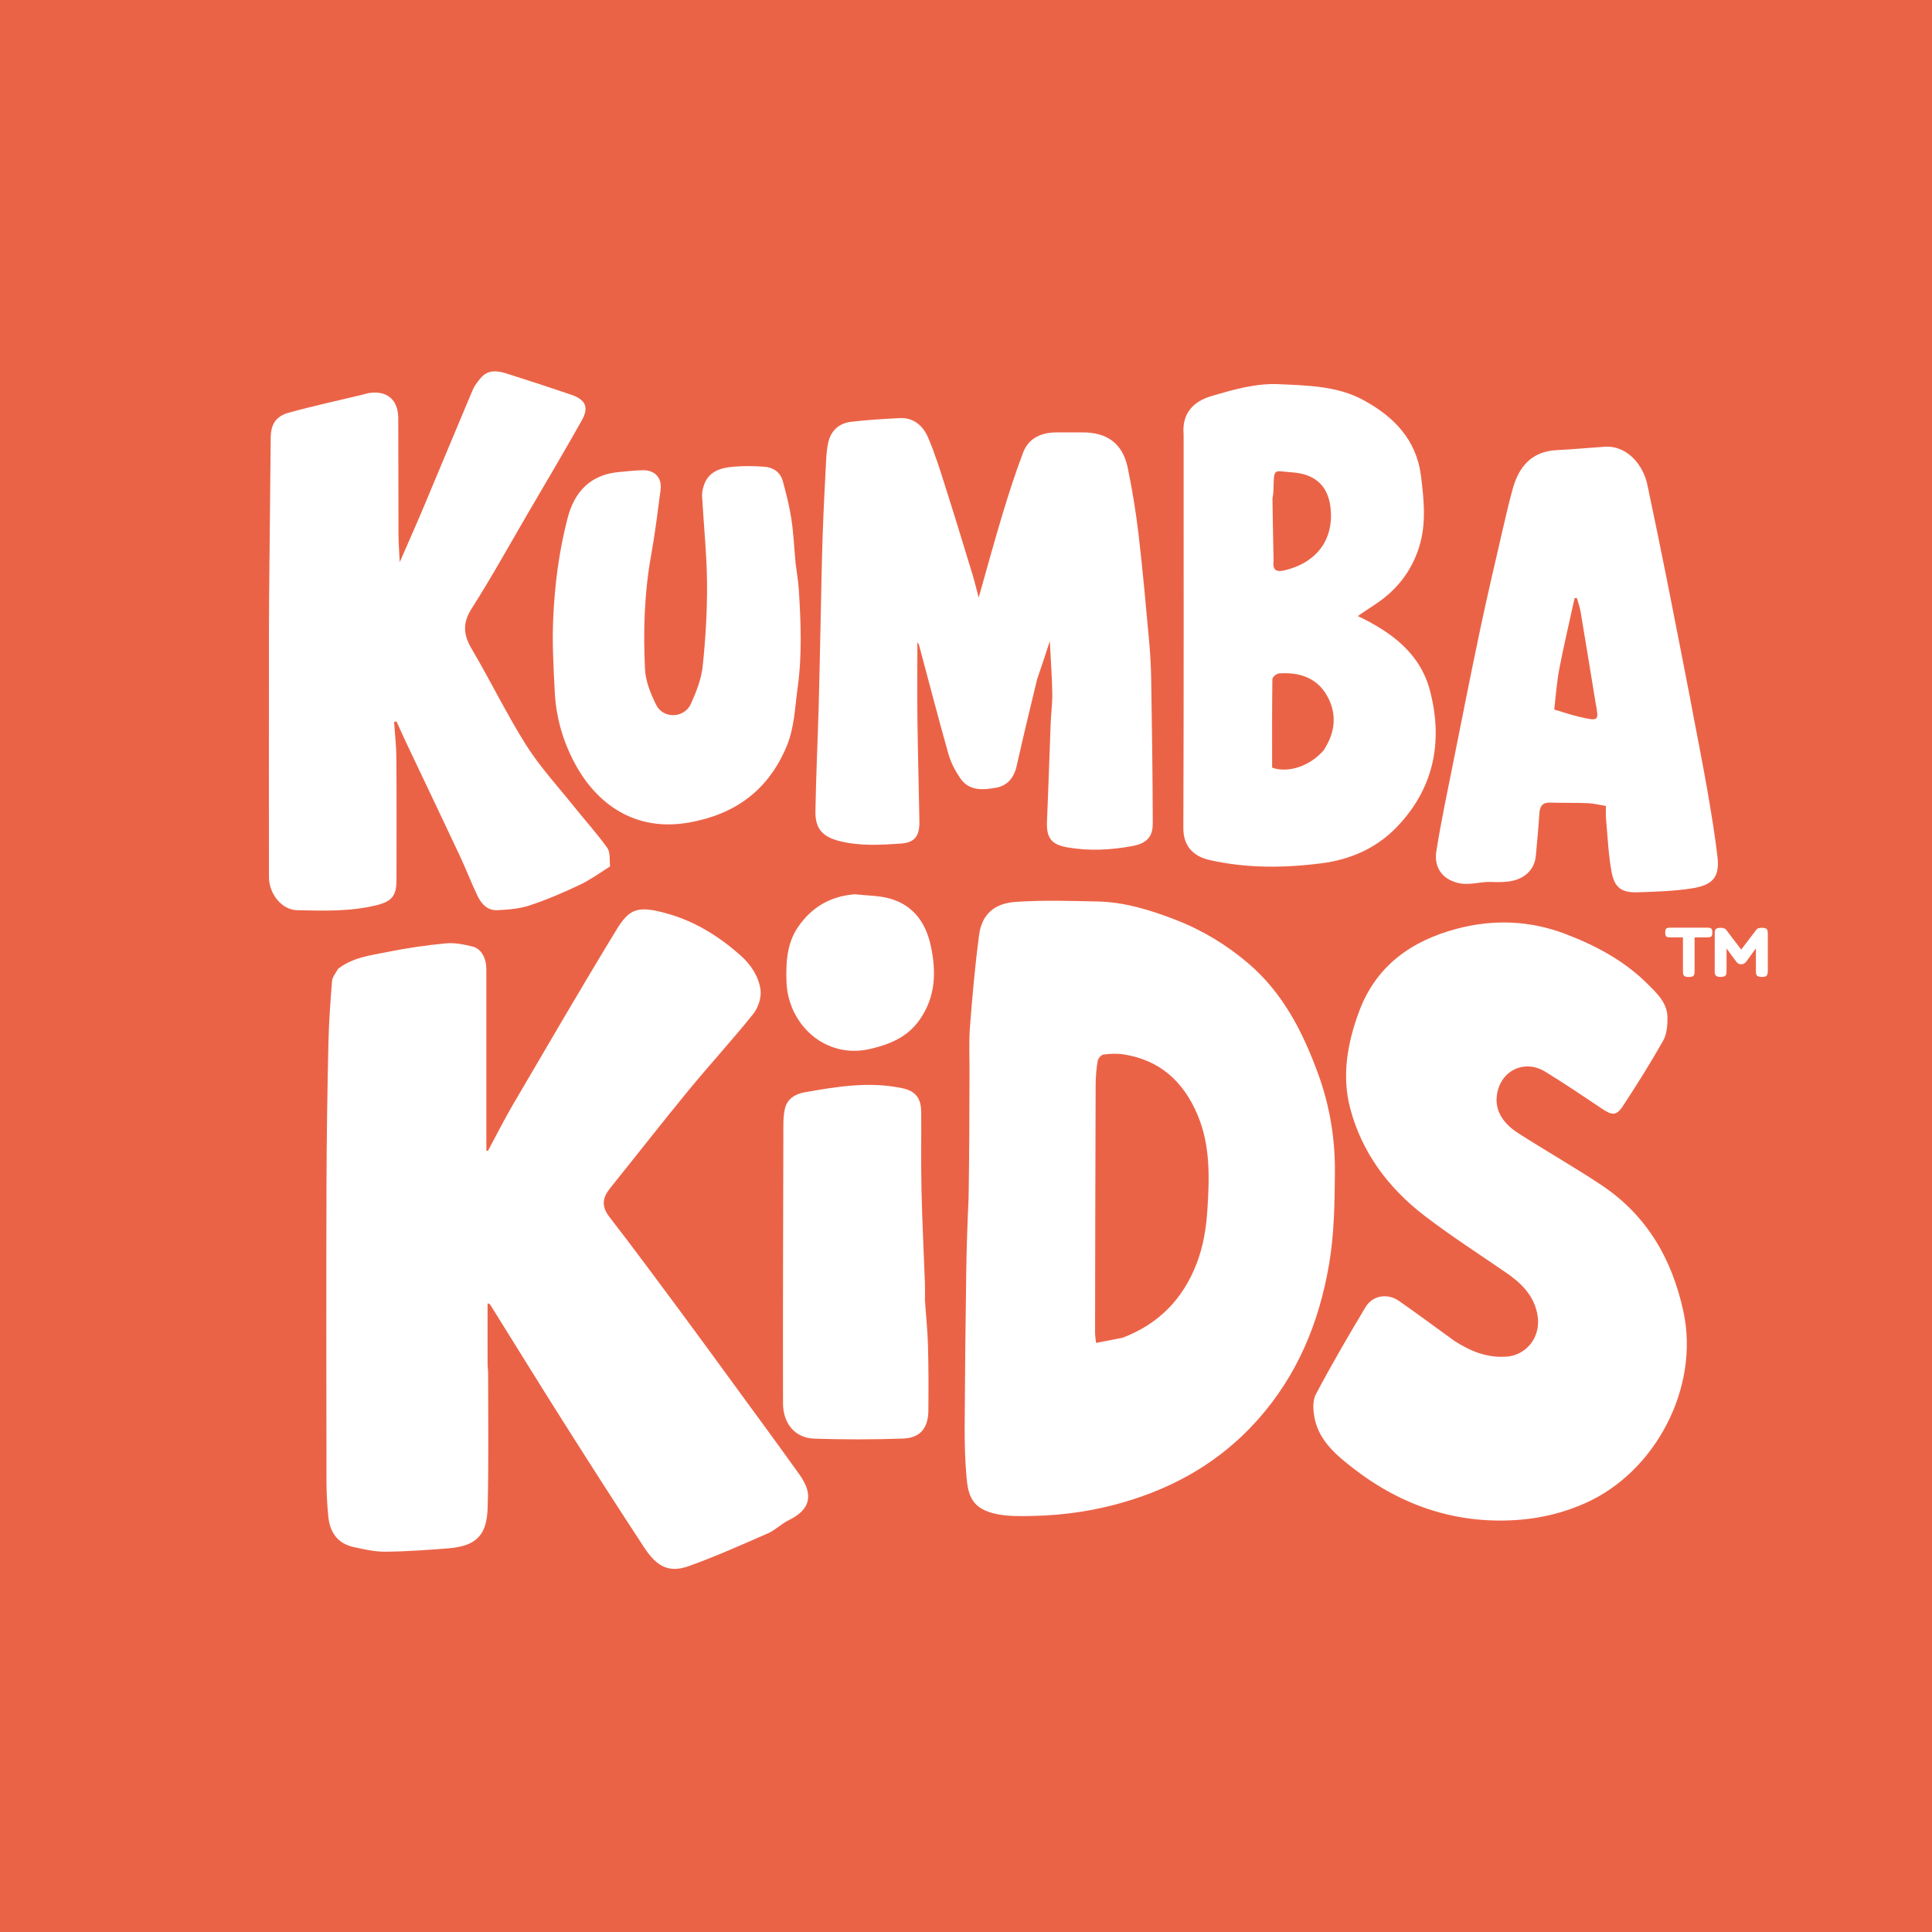
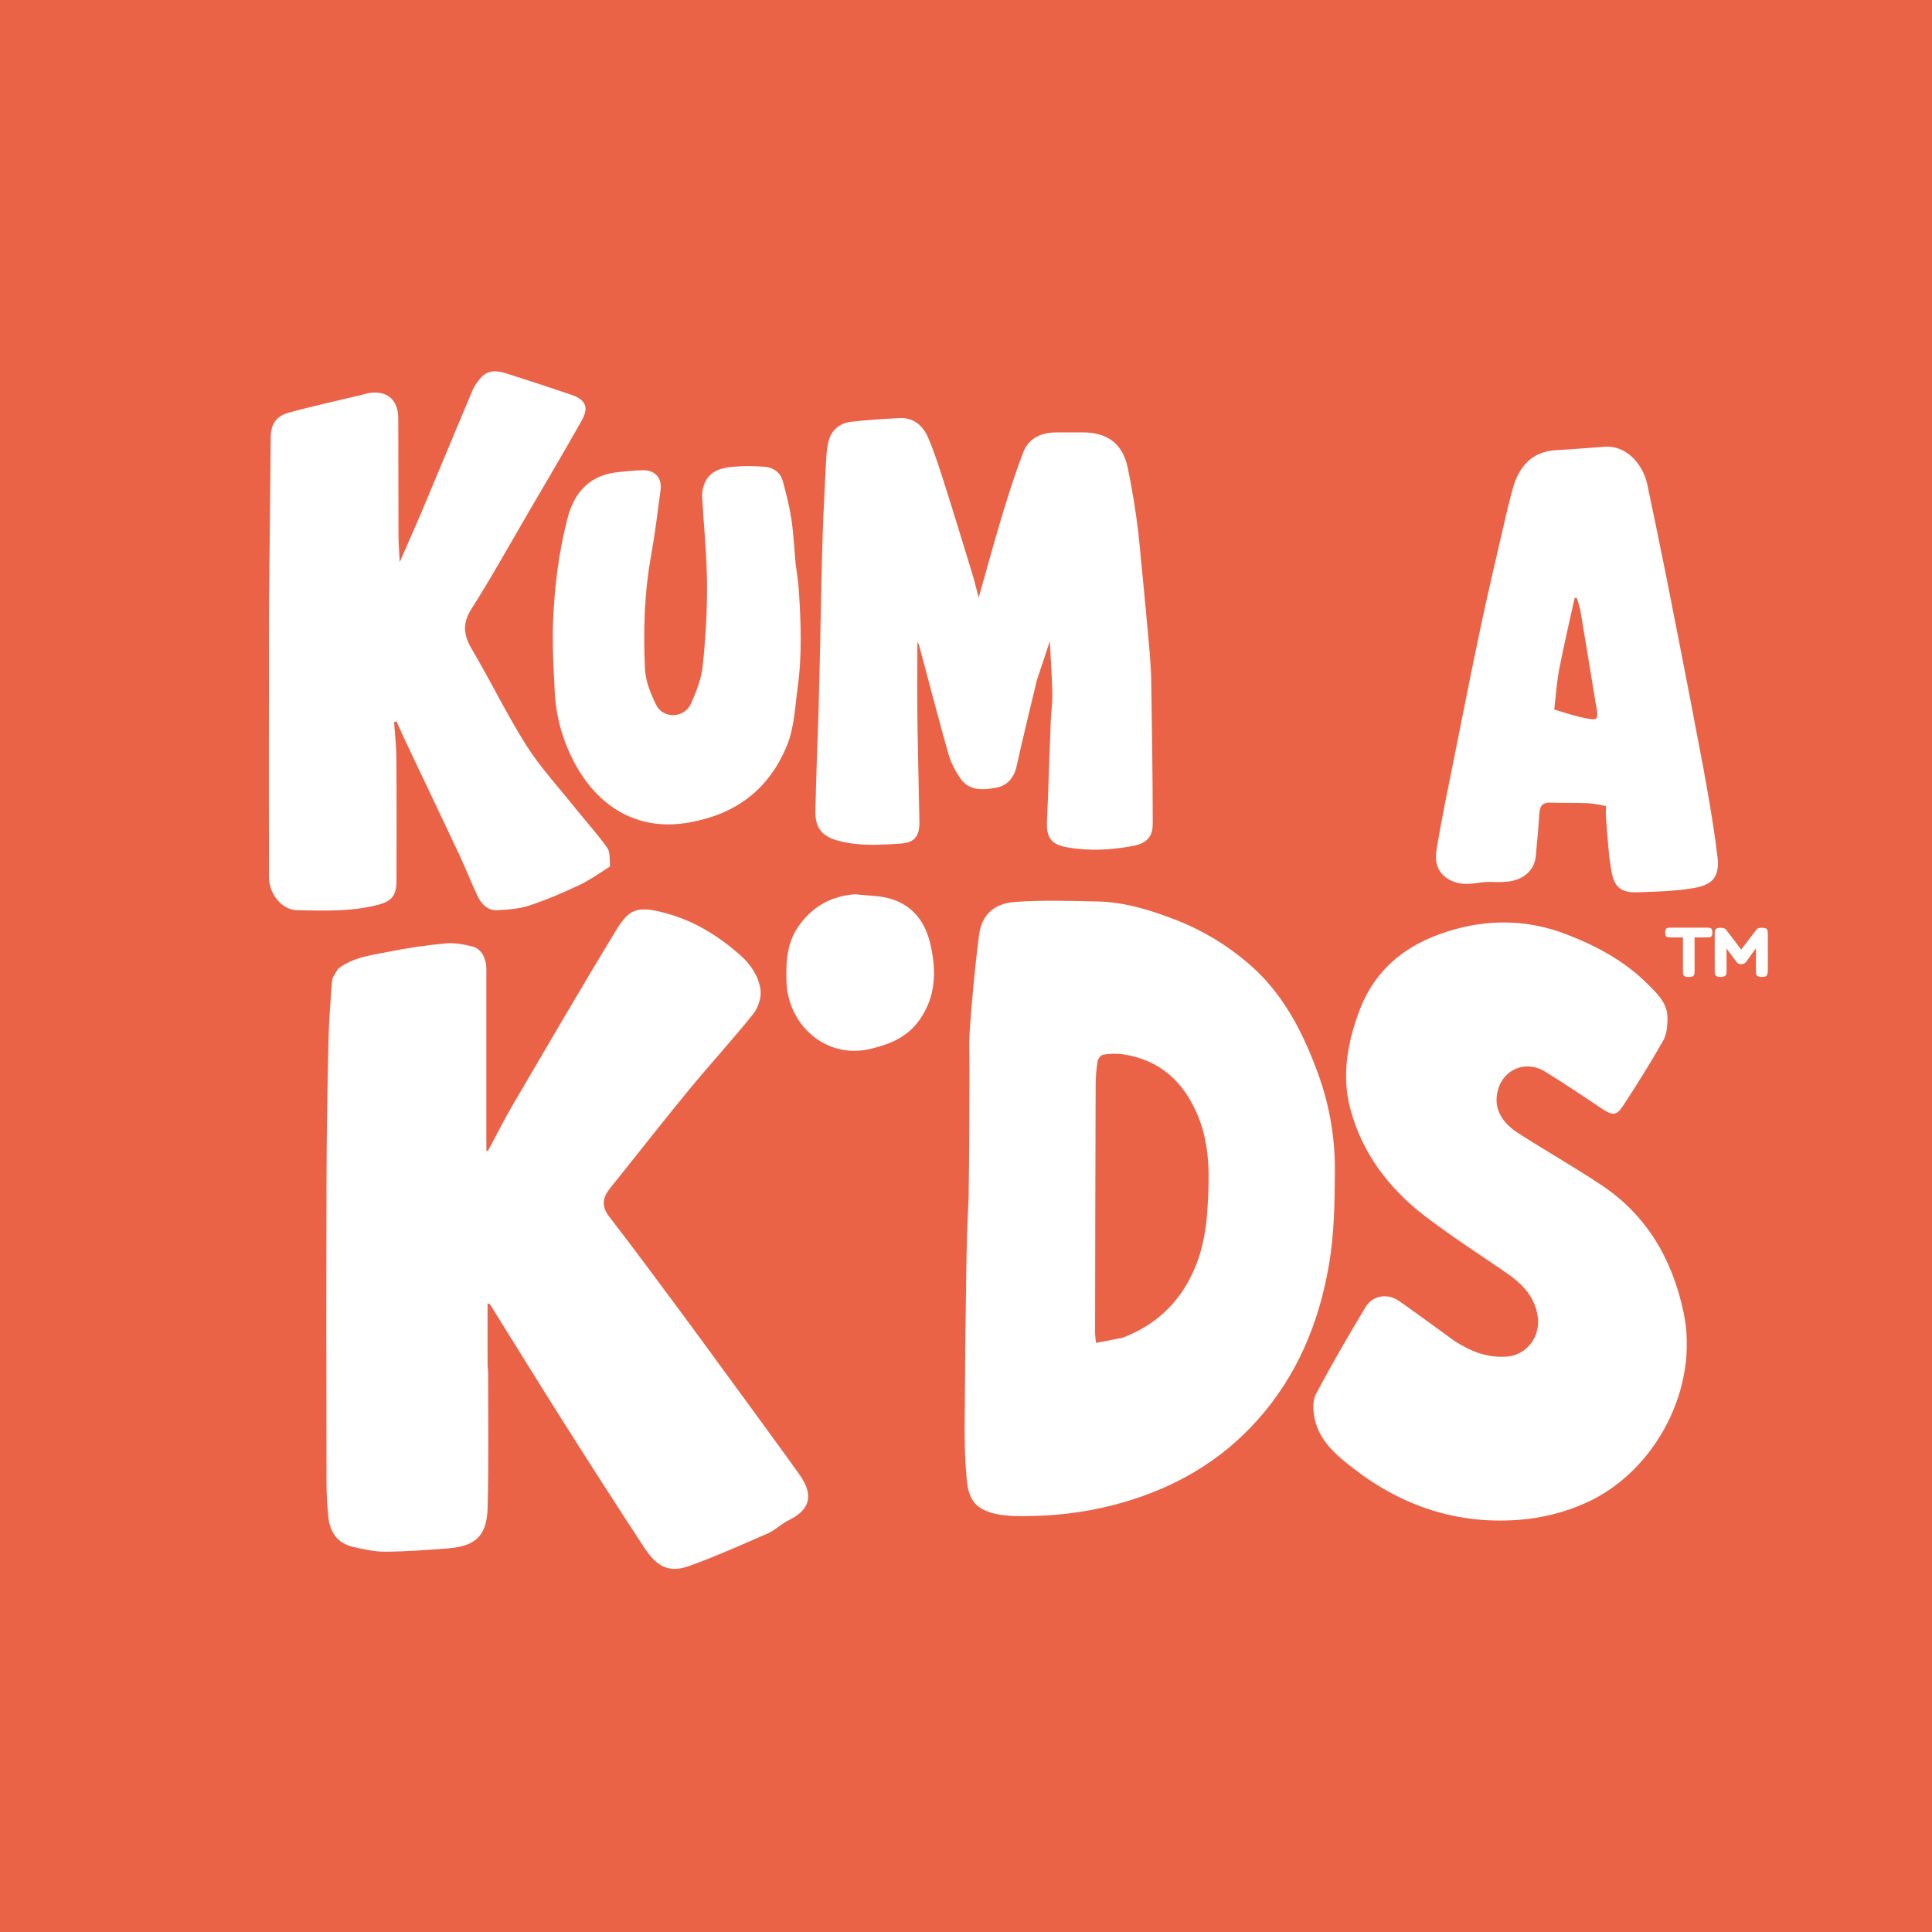
<svg xmlns="http://www.w3.org/2000/svg" width="859" height="859" viewBox="0 0 859 859" fill="none">
  <rect width="859" height="859" fill="#EB6347" />
  <path d="M150.295 430.785C156.882 425.62 164.729 424.806 172.207 423.277C180.791 421.523 189.512 420.263 198.235 419.439C202.152 419.068 206.315 419.901 210.191 420.881C214.052 421.857 216.236 426.078 216.237 431.004C216.244 456.567 216.24 482.13 216.24 507.693C216.24 508.969 216.24 510.245 216.24 511.521C216.473 511.588 216.706 511.656 216.939 511.723C220.683 504.772 224.22 497.701 228.207 490.894C243.341 465.057 258.393 439.167 273.96 413.592C279.918 403.803 283.614 402.441 297.252 406.366C309.233 409.814 319.731 416.378 329.087 424.637C333.742 428.746 337.26 433.979 338.129 439.947C338.631 443.391 337.135 448.021 334.905 450.81C325.668 462.359 315.619 473.255 306.225 484.684C294.404 499.065 282.965 513.759 271.287 528.258C267.861 532.511 267.298 536.339 270.919 541.018C281.154 554.245 291.098 567.699 301.069 581.128C309.49 592.47 317.803 603.891 326.135 615.298C335.899 628.666 345.72 641.993 355.346 655.46C361.724 664.384 360.634 671.037 350.712 675.888C347.448 677.483 344.754 680.291 341.448 681.741C329.845 686.827 318.248 692.007 306.338 696.284C297.69 699.389 292.218 696.879 286.456 688.105C274.416 669.769 262.591 651.291 250.849 632.763C239.908 615.498 229.188 598.093 218.377 580.746C218.027 580.184 217.746 579.58 216.778 579.535C216.778 588.559 216.767 597.584 216.789 606.608C216.792 607.928 217.029 609.249 217.028 610.569C217.015 630.406 217.325 650.253 216.818 670.078C216.523 681.604 212.73 687.35 199.44 688.407C190.084 689.151 180.701 689.836 171.325 689.91C166.551 689.948 161.704 688.853 157.002 687.782C149.937 686.173 146.618 681.093 145.966 674.198C145.494 669.203 145.167 664.173 145.161 659.158C145.1 614.813 145.04 570.469 145.163 526.125C145.221 505.402 145.564 484.679 146.016 463.961C146.217 454.698 146.885 445.437 147.627 436.199C147.77 434.414 149.236 432.736 150.295 430.785Z" fill="white" />
  <path d="M431.06 476.937C431.099 470.149 430.737 463.329 431.259 456.578C432.312 442.97 433.52 429.356 435.293 415.827C436.474 406.822 441.783 401.66 451.578 400.992C463.67 400.167 475.864 400.557 488.006 400.816C499.955 401.07 511.273 404.578 522.321 408.812C534.265 413.389 545.117 419.913 554.881 428.213C570.367 441.379 579.251 458.774 586.045 477.397C591.213 491.564 593.654 506.197 593.519 521.401C593.398 535.052 593.229 548.663 590.926 562.123C586.492 588.039 576.841 611.521 559.044 631.433C542.834 649.57 522.775 661.155 499.736 667.878C486.623 671.704 473.125 673.728 459.443 674.007C454.031 674.118 448.466 674.272 443.215 673.202C431.812 670.879 430.411 664.565 429.707 656.491C429.053 649.001 428.87 641.447 428.907 633.923C429.019 611.343 429.291 588.763 429.598 566.185C429.748 555.19 430.116 544.197 430.654 532.598C430.968 513.641 431.014 495.289 431.06 476.937ZM499.125 594.78C515.147 588.708 526.069 577.518 532.125 561.585C535.041 553.91 536.324 545.966 536.843 537.686C537.738 523.386 538.168 509.31 532.48 495.767C526.231 480.891 515.682 471.228 499.373 468.768C496.486 468.333 493.438 468.485 490.538 468.891C489.547 469.03 488.201 470.685 488.02 471.808C487.458 475.297 487.156 478.863 487.143 482.4C487.008 519.125 486.945 555.851 486.886 592.577C486.884 593.848 487.134 595.119 487.34 597.091C491.388 596.313 494.943 595.631 499.125 594.78Z" fill="white" />
  <path d="M646.58 596.14C653.91 600.853 661.262 603.863 670.098 603.16C678.469 602.494 685.746 594.451 683.43 583.775C681.653 575.587 676.187 570.348 669.628 565.842C657.488 557.502 645.065 549.519 633.391 540.566C617.267 528.199 605.357 512.286 600.239 492.474C596.536 478.142 599.119 463.676 604.219 449.865C611.795 429.351 627.592 418.224 647.96 412.883C664.152 408.637 680.332 409.273 696.027 415.258C709.467 420.383 722.081 427.095 732.42 437.366C736.713 441.63 741.411 445.945 741.396 452.618C741.388 456 741.082 459.849 739.481 462.676C733.855 472.609 727.795 482.313 721.514 491.849C718.666 496.174 716.758 495.95 712.287 492.955C703.907 487.343 695.543 481.689 686.94 476.433C677.818 470.861 666.931 475.946 665.514 487.113C664.588 494.417 669.031 499.969 674.927 503.761C687.161 511.631 699.846 518.812 711.953 526.867C732.149 540.302 743.393 559.643 748.477 583.158C755.769 616.886 736.11 654.318 705.07 668.222C695.819 672.365 686.164 674.839 676.055 675.684C648.167 678.017 623.396 669.686 601.618 652.793C594.382 647.179 586.757 640.853 584.601 631.052C583.824 627.519 583.456 622.976 585.017 620.006C591.944 606.83 599.486 593.965 607.13 581.182C610.27 575.932 616.9 574.858 622.022 578.428C630.221 584.141 638.244 590.109 646.58 596.14Z" fill="white" />
  <path d="M271.234 385.232C266.548 388.233 262.179 391.355 257.4 393.601C250.229 396.971 242.9 400.121 235.385 402.595C230.867 404.083 225.886 404.449 221.081 404.688C216.794 404.902 214.024 401.897 212.315 398.324C209.504 392.444 207.176 386.334 204.406 380.434C196.463 363.512 188.393 346.65 180.392 329.755C178.981 326.775 177.663 323.75 176.302 320.747C175.939 320.834 175.576 320.922 175.213 321.01C175.571 326.333 176.201 331.655 176.239 336.981C176.368 355.089 176.293 373.199 176.286 391.308C176.283 398.413 174.144 400.822 167.268 402.504C155.651 405.346 143.84 404.946 132.074 404.687C125.281 404.537 119.592 397.478 119.58 389.882C119.528 358.591 119.565 327.3 119.578 296.008C119.582 286.16 119.56 276.311 119.645 266.464C119.852 242.522 120.106 218.581 120.361 194.64C120.425 188.69 122.587 185.082 128.477 183.461C139.318 180.477 150.327 178.1 161.266 175.466C162.281 175.221 163.276 174.846 164.304 174.706C172.168 173.631 177.032 177.819 177.069 185.862C177.149 203.168 177.103 220.474 177.176 237.779C177.191 241.424 177.495 245.066 177.724 249.953C181.522 241.23 184.97 233.527 188.241 225.751C195.575 208.315 202.786 190.827 210.153 173.405C210.96 171.497 212.318 169.767 213.658 168.152C216.892 164.254 221.103 164.759 225.257 166.078C234.838 169.122 244.398 172.237 253.914 175.479C260.355 177.673 261.964 181.032 258.683 186.891C250.886 200.812 242.713 214.523 234.667 228.304C226.412 242.445 218.489 256.8 209.696 270.6C205.519 277.156 206.043 282.291 209.792 288.632C218.114 302.712 225.235 317.526 233.966 331.331C240.135 341.084 248.101 349.708 255.346 358.772C260.206 364.853 265.475 370.63 269.988 376.953C271.405 378.939 270.961 382.253 271.234 385.232Z" fill="white" />
-   <path d="M461.096 302.093C457.937 315.119 454.87 327.85 452.009 340.628C450.849 345.813 447.874 349.355 442.822 350.247C437.104 351.256 430.922 351.774 427.006 346.099C424.741 342.817 422.785 339.083 421.703 335.265C417.139 319.167 412.962 302.96 408.614 286.8C408.46 286.225 408.002 285.732 407.883 285.531C407.883 297.134 407.766 308.878 407.913 320.618C408.098 335.489 408.547 350.357 408.783 365.228C408.884 371.64 406.785 374.611 400.627 375.048C391.534 375.694 382.358 376.234 373.331 373.973C365.769 372.078 362.428 368.507 362.553 360.752C362.806 345.13 363.56 329.516 364.009 313.896C364.368 301.403 364.575 288.906 364.858 276.411C365.15 263.524 365.351 250.633 365.78 237.75C366.154 226.543 366.763 215.344 367.336 204.144C367.457 201.772 367.7 199.378 368.184 197.056C369.333 191.538 372.938 188.202 378.392 187.544C385.566 186.679 392.803 186.267 400.026 185.897C406.294 185.576 410.407 189.373 412.636 194.522C415.68 201.554 417.944 208.941 420.276 216.261C424.432 229.306 428.411 242.407 432.411 255.501C433.354 258.588 434.086 261.74 435.141 265.71C438.783 252.888 442.017 240.908 445.611 229.037C448.439 219.694 451.414 210.372 454.883 201.253C457.384 194.679 463.065 192.256 469.865 192.251C473.724 192.249 477.583 192.251 481.442 192.251C492.332 192.251 499.162 197.264 501.387 207.907C503.431 217.687 505.038 227.59 506.207 237.514C508.059 253.242 509.451 269.027 510.898 284.801C511.43 290.604 511.752 296.44 511.844 302.267C512.18 323.538 512.5 344.812 512.538 366.085C512.547 370.947 510.924 374.776 503.668 376.131C493.995 377.937 484.342 378.447 474.654 376.767C467.25 375.484 465.178 372.418 465.508 364.981C466.151 350.536 466.578 336.082 467.146 321.634C467.322 317.137 467.947 312.641 467.867 308.154C467.735 300.827 467.193 293.509 466.767 285.066C464.721 291.301 462.996 296.56 461.096 302.093Z" fill="white" />
-   <path d="M526.26 193.138C525.393 183.372 531.043 178.346 538.589 176.118C548.454 173.204 558.383 170.328 568.678 170.814C581.479 171.419 594.637 171.579 606.267 177.927C619.717 185.268 629.813 195.458 631.812 211.746C633.116 222.371 634.241 232.935 630.92 243.38C627.444 254.314 620.675 262.74 611.075 268.954C608.576 270.572 606.13 272.272 603.701 273.907C618.758 281.089 631.52 290.548 635.83 307.222C641.662 329.784 637.582 350.514 620.989 367.767C611.917 377.201 600.24 382.22 587.598 383.834C571.062 385.944 554.373 386.121 537.909 382.407C531.231 380.901 526.103 376.838 526.136 368.107C526.359 309.913 526.257 251.718 526.26 193.138ZM566.201 246.182C566.205 247.513 566.303 248.852 566.194 250.175C565.904 253.714 567.948 254.287 570.714 253.679C583.317 250.909 592.382 242.139 591.748 227.866C591.202 215.57 584.295 210.69 574.353 210.005C566.394 209.457 566.388 207.708 566.21 217.451C566.188 218.648 566.139 219.846 565.76 221.591C565.877 229.535 565.994 237.479 566.201 246.182ZM588.732 333.344C588.986 332.885 589.227 332.419 589.495 331.969C594.32 323.863 594.101 315.399 589.125 307.888C584.526 300.944 576.835 298.786 568.62 299.428C567.554 299.511 565.739 301.036 565.726 301.914C565.539 315.041 565.597 328.172 565.605 341.302C572.657 343.878 582.618 340.66 588.732 333.344Z" fill="white" />
+   <path d="M461.096 302.093C457.937 315.119 454.87 327.85 452.009 340.628C450.849 345.813 447.874 349.355 442.822 350.247C437.104 351.256 430.922 351.774 427.006 346.099C424.741 342.817 422.785 339.083 421.703 335.265C417.139 319.167 412.962 302.96 408.614 286.8C408.46 286.225 408.002 285.732 407.883 285.531C407.883 297.134 407.766 308.878 407.913 320.618C408.098 335.489 408.547 350.357 408.783 365.228C408.884 371.64 406.785 374.611 400.627 375.048C391.534 375.694 382.358 376.234 373.331 373.973C365.769 372.078 362.428 368.507 362.553 360.752C362.806 345.13 363.56 329.516 364.009 313.896C364.368 301.403 364.575 288.906 364.858 276.411C365.15 263.524 365.351 250.633 365.78 237.75C366.154 226.543 366.763 215.344 367.336 204.144C367.457 201.772 367.7 199.378 368.184 197.056C369.333 191.538 372.938 188.202 378.392 187.544C385.566 186.679 392.803 186.267 400.026 185.897C406.294 185.576 410.407 189.373 412.636 194.522C415.68 201.554 417.944 208.941 420.276 216.261C424.432 229.306 428.411 242.407 432.411 255.501C433.354 258.588 434.086 261.74 435.141 265.71C438.783 252.888 442.017 240.908 445.611 229.037C448.439 219.694 451.414 210.372 454.883 201.253C457.384 194.679 463.065 192.256 469.865 192.251C473.724 192.249 477.583 192.251 481.442 192.251C492.332 192.251 499.162 197.264 501.387 207.907C503.431 217.687 505.038 227.59 506.207 237.514C511.43 290.604 511.752 296.44 511.844 302.267C512.18 323.538 512.5 344.812 512.538 366.085C512.547 370.947 510.924 374.776 503.668 376.131C493.995 377.937 484.342 378.447 474.654 376.767C467.25 375.484 465.178 372.418 465.508 364.981C466.151 350.536 466.578 336.082 467.146 321.634C467.322 317.137 467.947 312.641 467.867 308.154C467.735 300.827 467.193 293.509 466.767 285.066C464.721 291.301 462.996 296.56 461.096 302.093Z" fill="white" />
  <path d="M752.993 318.705C755.128 329.981 757.313 340.898 759.204 351.867C760.876 361.57 762.49 371.298 763.632 381.074C764.761 390.735 760.724 393.719 751.715 395.07C743.924 396.238 735.968 396.469 728.072 396.726C721.175 396.951 717.889 394.789 716.579 387.876C715.091 380.029 714.798 371.953 714.054 363.97C713.895 362.261 714.031 360.524 714.031 358.349C711.275 357.906 708.611 357.216 705.923 357.102C700.385 356.866 694.83 357.043 689.29 356.847C685.799 356.724 684.645 358.426 684.437 361.625C684.026 367.93 683.438 374.225 682.856 380.517C682.274 386.812 677.668 391.122 670.469 391.967C668.007 392.256 665.487 392.229 663.003 392.125C657.794 391.907 652.913 394.046 647.292 392.319C639.829 390.026 637.739 384.172 638.617 378.569C640.725 365.106 643.593 351.761 646.257 338.388C650.171 318.749 654.047 299.101 658.182 279.508C661.251 264.961 664.674 250.488 668.002 235.996C669.435 229.757 670.867 223.509 672.581 217.343C675.355 207.359 681.079 200.649 692.286 200.122C699.342 199.791 706.38 199.097 713.431 198.635C723.777 197.958 730.669 207.155 732.399 215.329C735.408 229.545 738.336 243.779 741.18 258.029C744.654 275.43 748.009 292.856 751.407 310.272C751.933 312.967 752.414 315.67 752.993 318.705ZM691.045 315.471C694.828 316.581 698.566 317.886 702.403 318.762C710.99 320.721 711.009 320.634 709.356 312.18C709.305 311.919 709.294 311.651 709.251 311.389C707.088 298.196 704.95 284.999 702.73 271.816C702.394 269.825 701.676 267.9 701.135 265.944C700.791 265.925 700.448 265.906 700.104 265.886C697.821 276.324 695.363 286.728 693.325 297.213C692.199 303.006 691.777 308.936 691.045 315.471Z" fill="white" />
  <path d="M353.724 250.364C354.253 254.648 354.947 258.557 355.191 262.493C356.087 276.93 356.662 291.343 354.644 305.782C353.414 314.579 353.241 323.5 349.725 331.889C341.562 351.365 326.879 362.1 306.245 365.723C282.584 369.877 265.36 357.742 255.5 339.281C250.241 329.434 247.232 318.845 246.66 307.712C246.109 296.979 245.491 286.195 245.947 275.477C246.592 260.299 248.5 245.214 252.341 230.434C255.475 218.373 262.643 210.983 275.439 209.851C278.961 209.539 282.487 209.096 286.013 209.078C291.294 209.051 294.406 212.578 293.714 217.766C292.416 227.501 291.242 237.267 289.494 246.925C286.456 263.703 285.966 280.624 286.779 297.537C287.038 302.929 289.314 308.5 291.769 313.441C294.9 319.738 304.313 319.375 307.2 312.913C309.571 307.603 311.835 301.912 312.433 296.21C313.713 283.994 314.453 271.657 314.356 259.377C314.254 246.472 312.884 233.579 312.165 220.675C312.079 219.138 312.413 217.507 312.878 216.022C314.868 209.679 320.188 208.032 325.883 207.531C330.505 207.124 335.211 207.163 339.84 207.516C343.761 207.815 346.966 209.914 348.049 213.919C349.545 219.447 350.993 225.028 351.848 230.68C352.814 237.066 353.1 243.556 353.724 250.364Z" fill="white" />
-   <path d="M411.246 577.939C411.698 584.906 412.409 591.487 412.591 598.084C412.859 607.788 412.851 617.505 412.767 627.214C412.699 634.967 409.126 639.344 401.466 639.612C388.402 640.068 375.301 640.073 362.235 639.66C353.128 639.371 348.156 632.598 348.14 623.894C348.064 582.657 348.198 541.42 348.301 500.183C348.307 497.807 348.449 495.379 348.956 493.07C349.966 488.471 353.632 486.399 357.736 485.667C372.163 483.095 386.632 480.711 401.322 483.872C406.996 485.093 409.55 488.173 409.589 494.505C409.662 506.202 409.452 517.905 409.719 529.597C410.032 543.328 410.738 557.05 411.245 570.777C411.328 573.035 411.264 575.3 411.246 577.939Z" fill="white" />
  <path d="M380.157 397.6C385.865 398.266 391.446 398.156 396.48 399.762C406.298 402.896 411.639 410.403 413.803 420.369C416.318 431.952 416.121 442.957 409 453.236C403.57 461.074 395.868 464.252 387.046 466.348C366.953 471.12 350.29 455.458 349.681 436.451C349.408 427.957 349.829 419.486 354.792 412.21C360.744 403.485 369.088 398.423 380.157 397.6Z" fill="white" />
  <path d="M742.566 412.45H759.182C759.819 412.45 760.287 412.529 760.586 412.689C760.885 412.828 761.084 413.057 761.184 413.376C761.283 413.695 761.333 414.113 761.333 414.631C761.333 415.149 761.283 415.568 761.184 415.886C761.084 416.185 760.915 416.394 760.676 416.514C760.317 416.693 759.809 416.783 759.152 416.783H753.444V431.814C753.444 432.272 753.424 432.611 753.384 432.83C753.364 433.049 753.275 433.308 753.115 433.607C752.976 433.886 752.717 434.085 752.338 434.205C751.96 434.324 751.462 434.384 750.844 434.384C750.226 434.384 749.728 434.324 749.35 434.205C748.991 434.085 748.732 433.886 748.573 433.607C748.433 433.308 748.344 433.049 748.304 432.83C748.284 432.591 748.274 432.243 748.274 431.784V416.783H742.536C741.899 416.783 741.431 416.713 741.132 416.574C740.833 416.414 740.634 416.175 740.534 415.856C740.435 415.538 740.385 415.119 740.385 414.601C740.385 414.083 740.435 413.675 740.534 413.376C740.634 413.057 740.803 412.838 741.042 412.719C741.401 412.539 741.909 412.45 742.566 412.45Z" fill="white" />
  <path d="M785.672 413.316C785.831 413.615 785.921 413.884 785.941 414.123C785.98 414.362 786 414.711 786 415.169V431.754C786 433.129 785.622 433.936 784.865 434.175C784.486 434.295 784.008 434.354 783.43 434.354C782.853 434.354 782.394 434.305 782.056 434.205C781.717 434.105 781.458 433.986 781.279 433.846C781.099 433.707 780.96 433.508 780.86 433.249C780.761 432.91 780.711 432.392 780.711 431.695V421.684C780.213 422.301 779.486 423.287 778.529 424.642C777.573 425.977 776.966 426.814 776.707 427.152C776.448 427.491 776.268 427.73 776.169 427.87C776.069 427.989 775.82 428.168 775.422 428.408C775.043 428.627 774.625 428.736 774.167 428.736C773.728 428.736 773.32 428.637 772.941 428.437C772.583 428.218 772.324 428.009 772.164 427.81L771.925 427.481C771.527 426.983 770.74 425.927 769.564 424.313C768.389 422.68 767.751 421.803 767.652 421.684V431.754C767.652 432.213 767.632 432.561 767.592 432.8C767.572 433.02 767.483 433.269 767.323 433.547C767.024 434.085 766.247 434.354 764.992 434.354C763.777 434.354 763.02 434.085 762.721 433.547C762.562 433.269 762.462 433.01 762.422 432.771C762.402 432.531 762.392 432.173 762.392 431.695V415.109C762.392 414.651 762.402 414.312 762.422 414.093C762.462 413.854 762.562 413.585 762.721 413.286C763.02 412.768 763.797 412.509 765.052 412.509C765.59 412.509 766.048 412.579 766.427 412.719C766.825 412.838 767.084 412.968 767.204 413.107L767.383 413.286L774.167 422.192C777.553 417.709 779.814 414.751 780.95 413.316C781.289 412.778 782.086 412.509 783.341 412.509C784.616 412.509 785.393 412.778 785.672 413.316Z" fill="white" />
</svg>